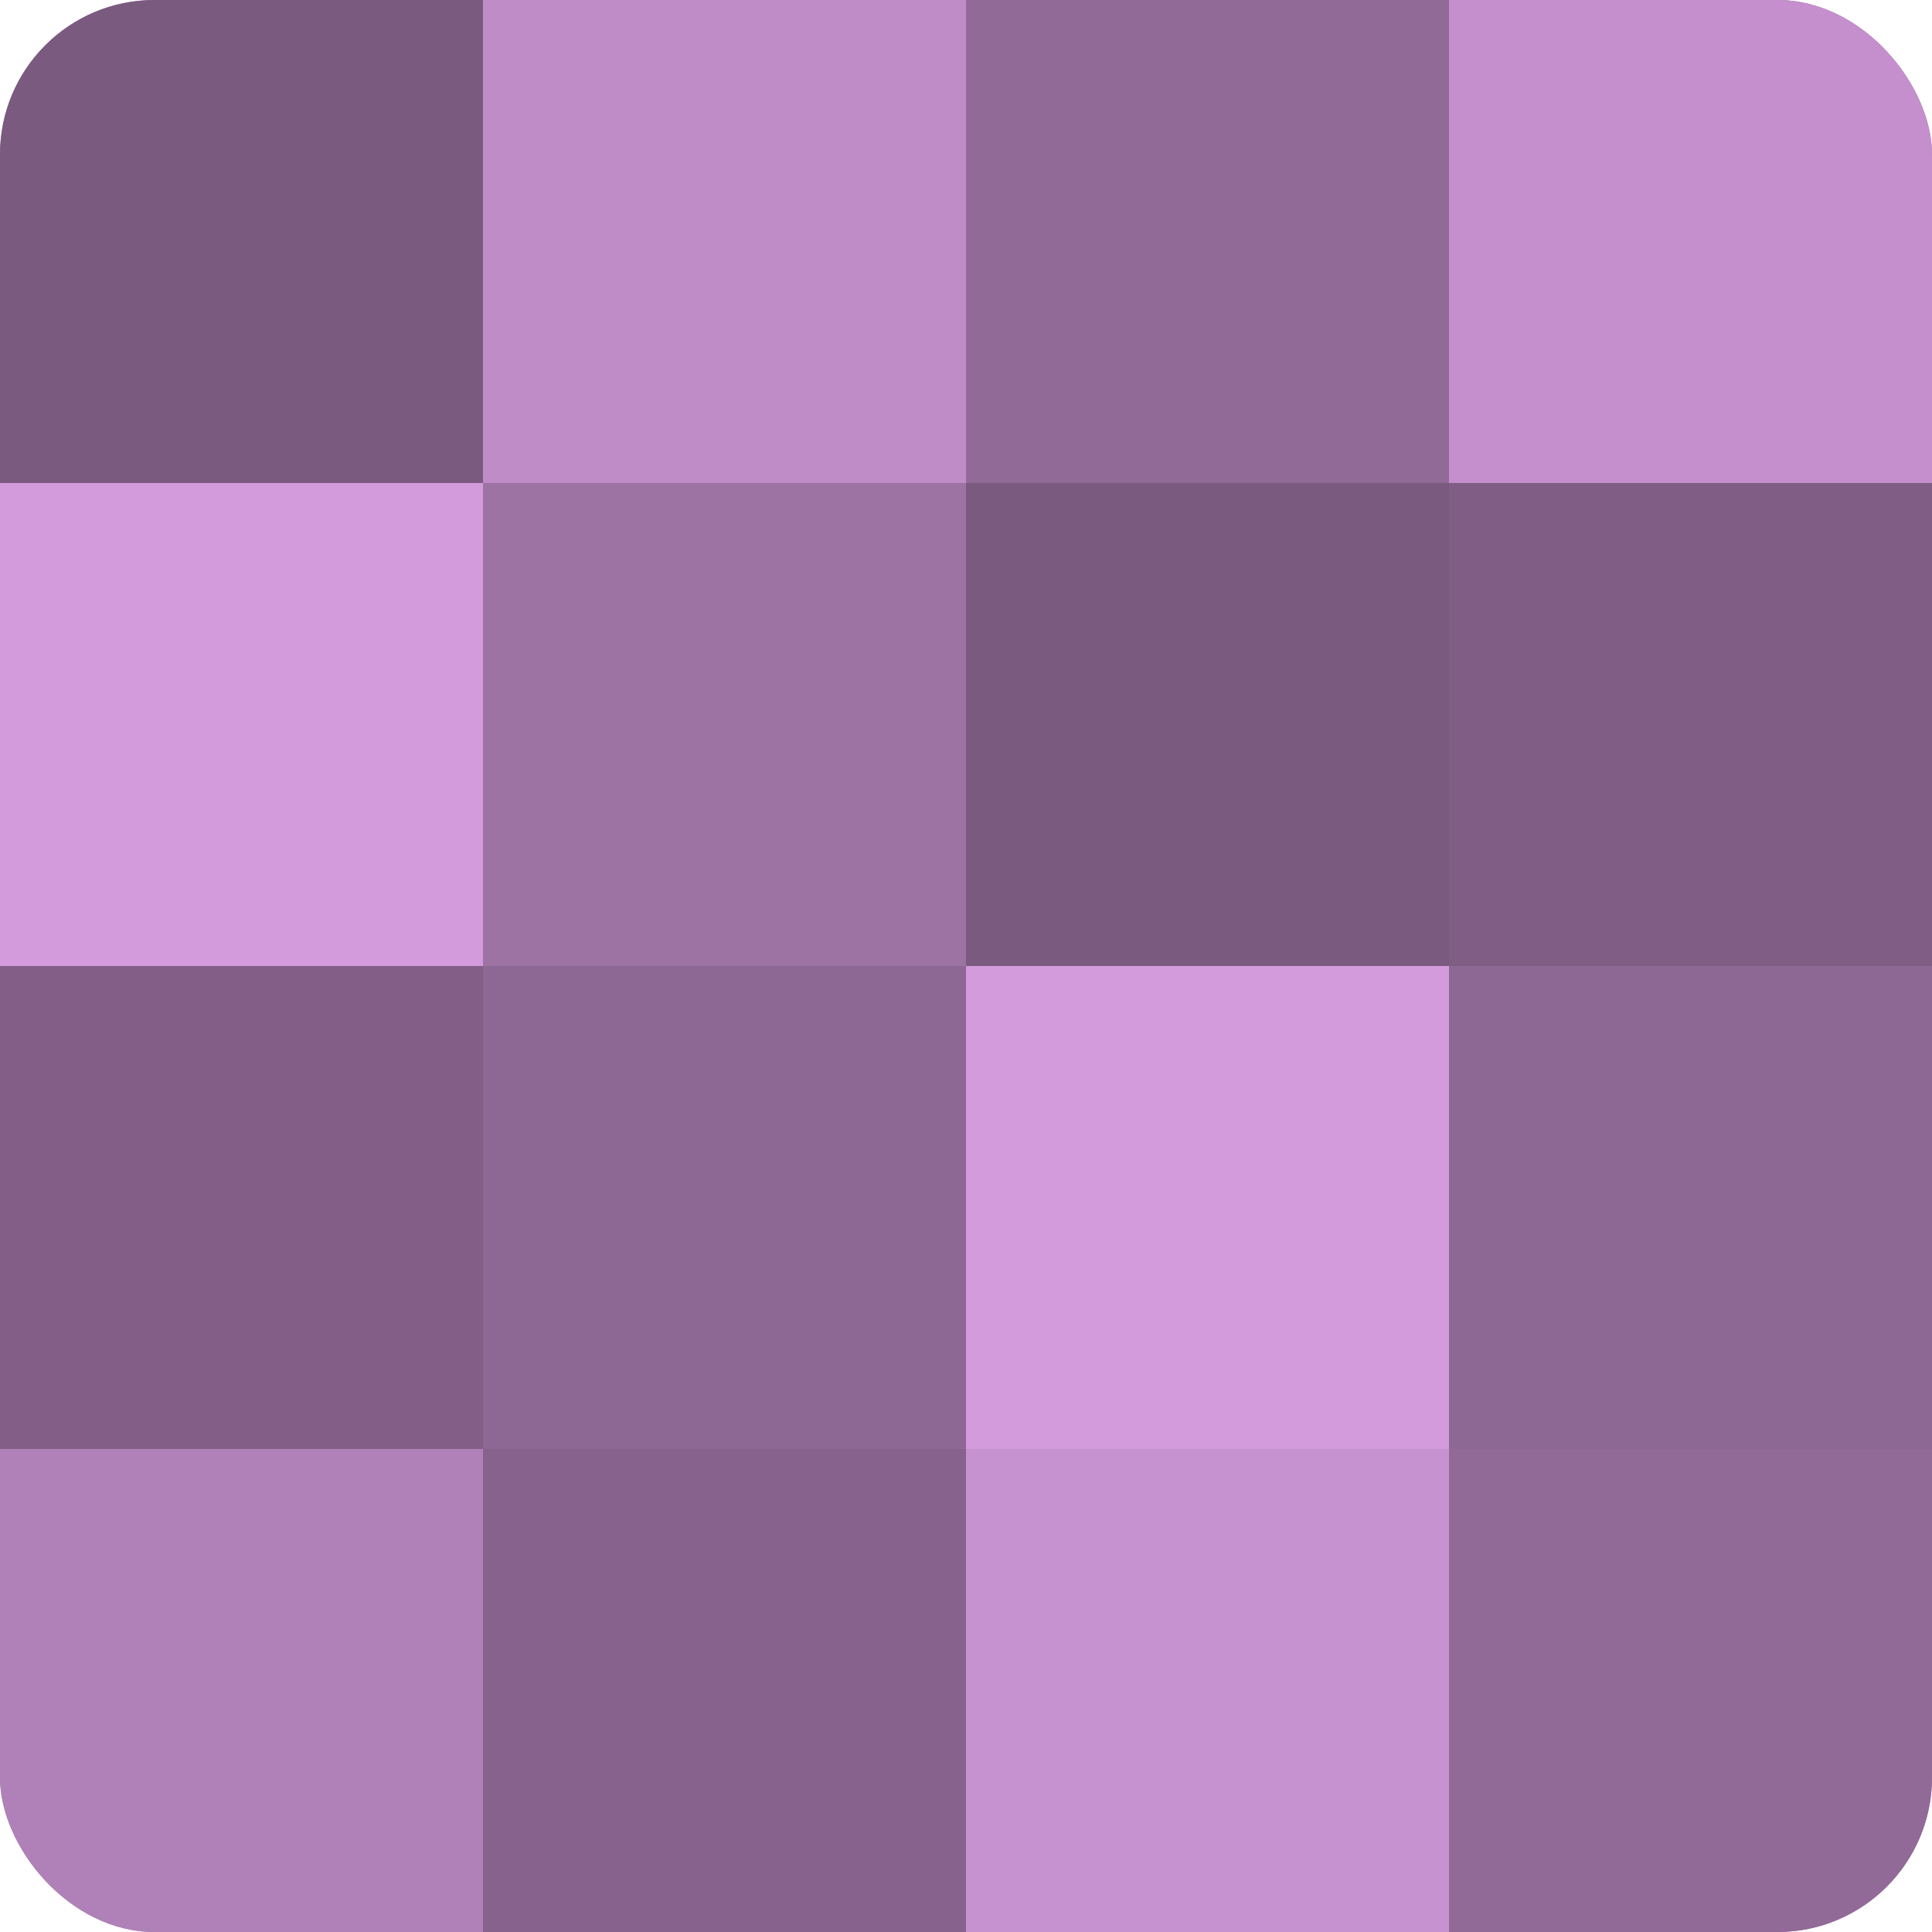
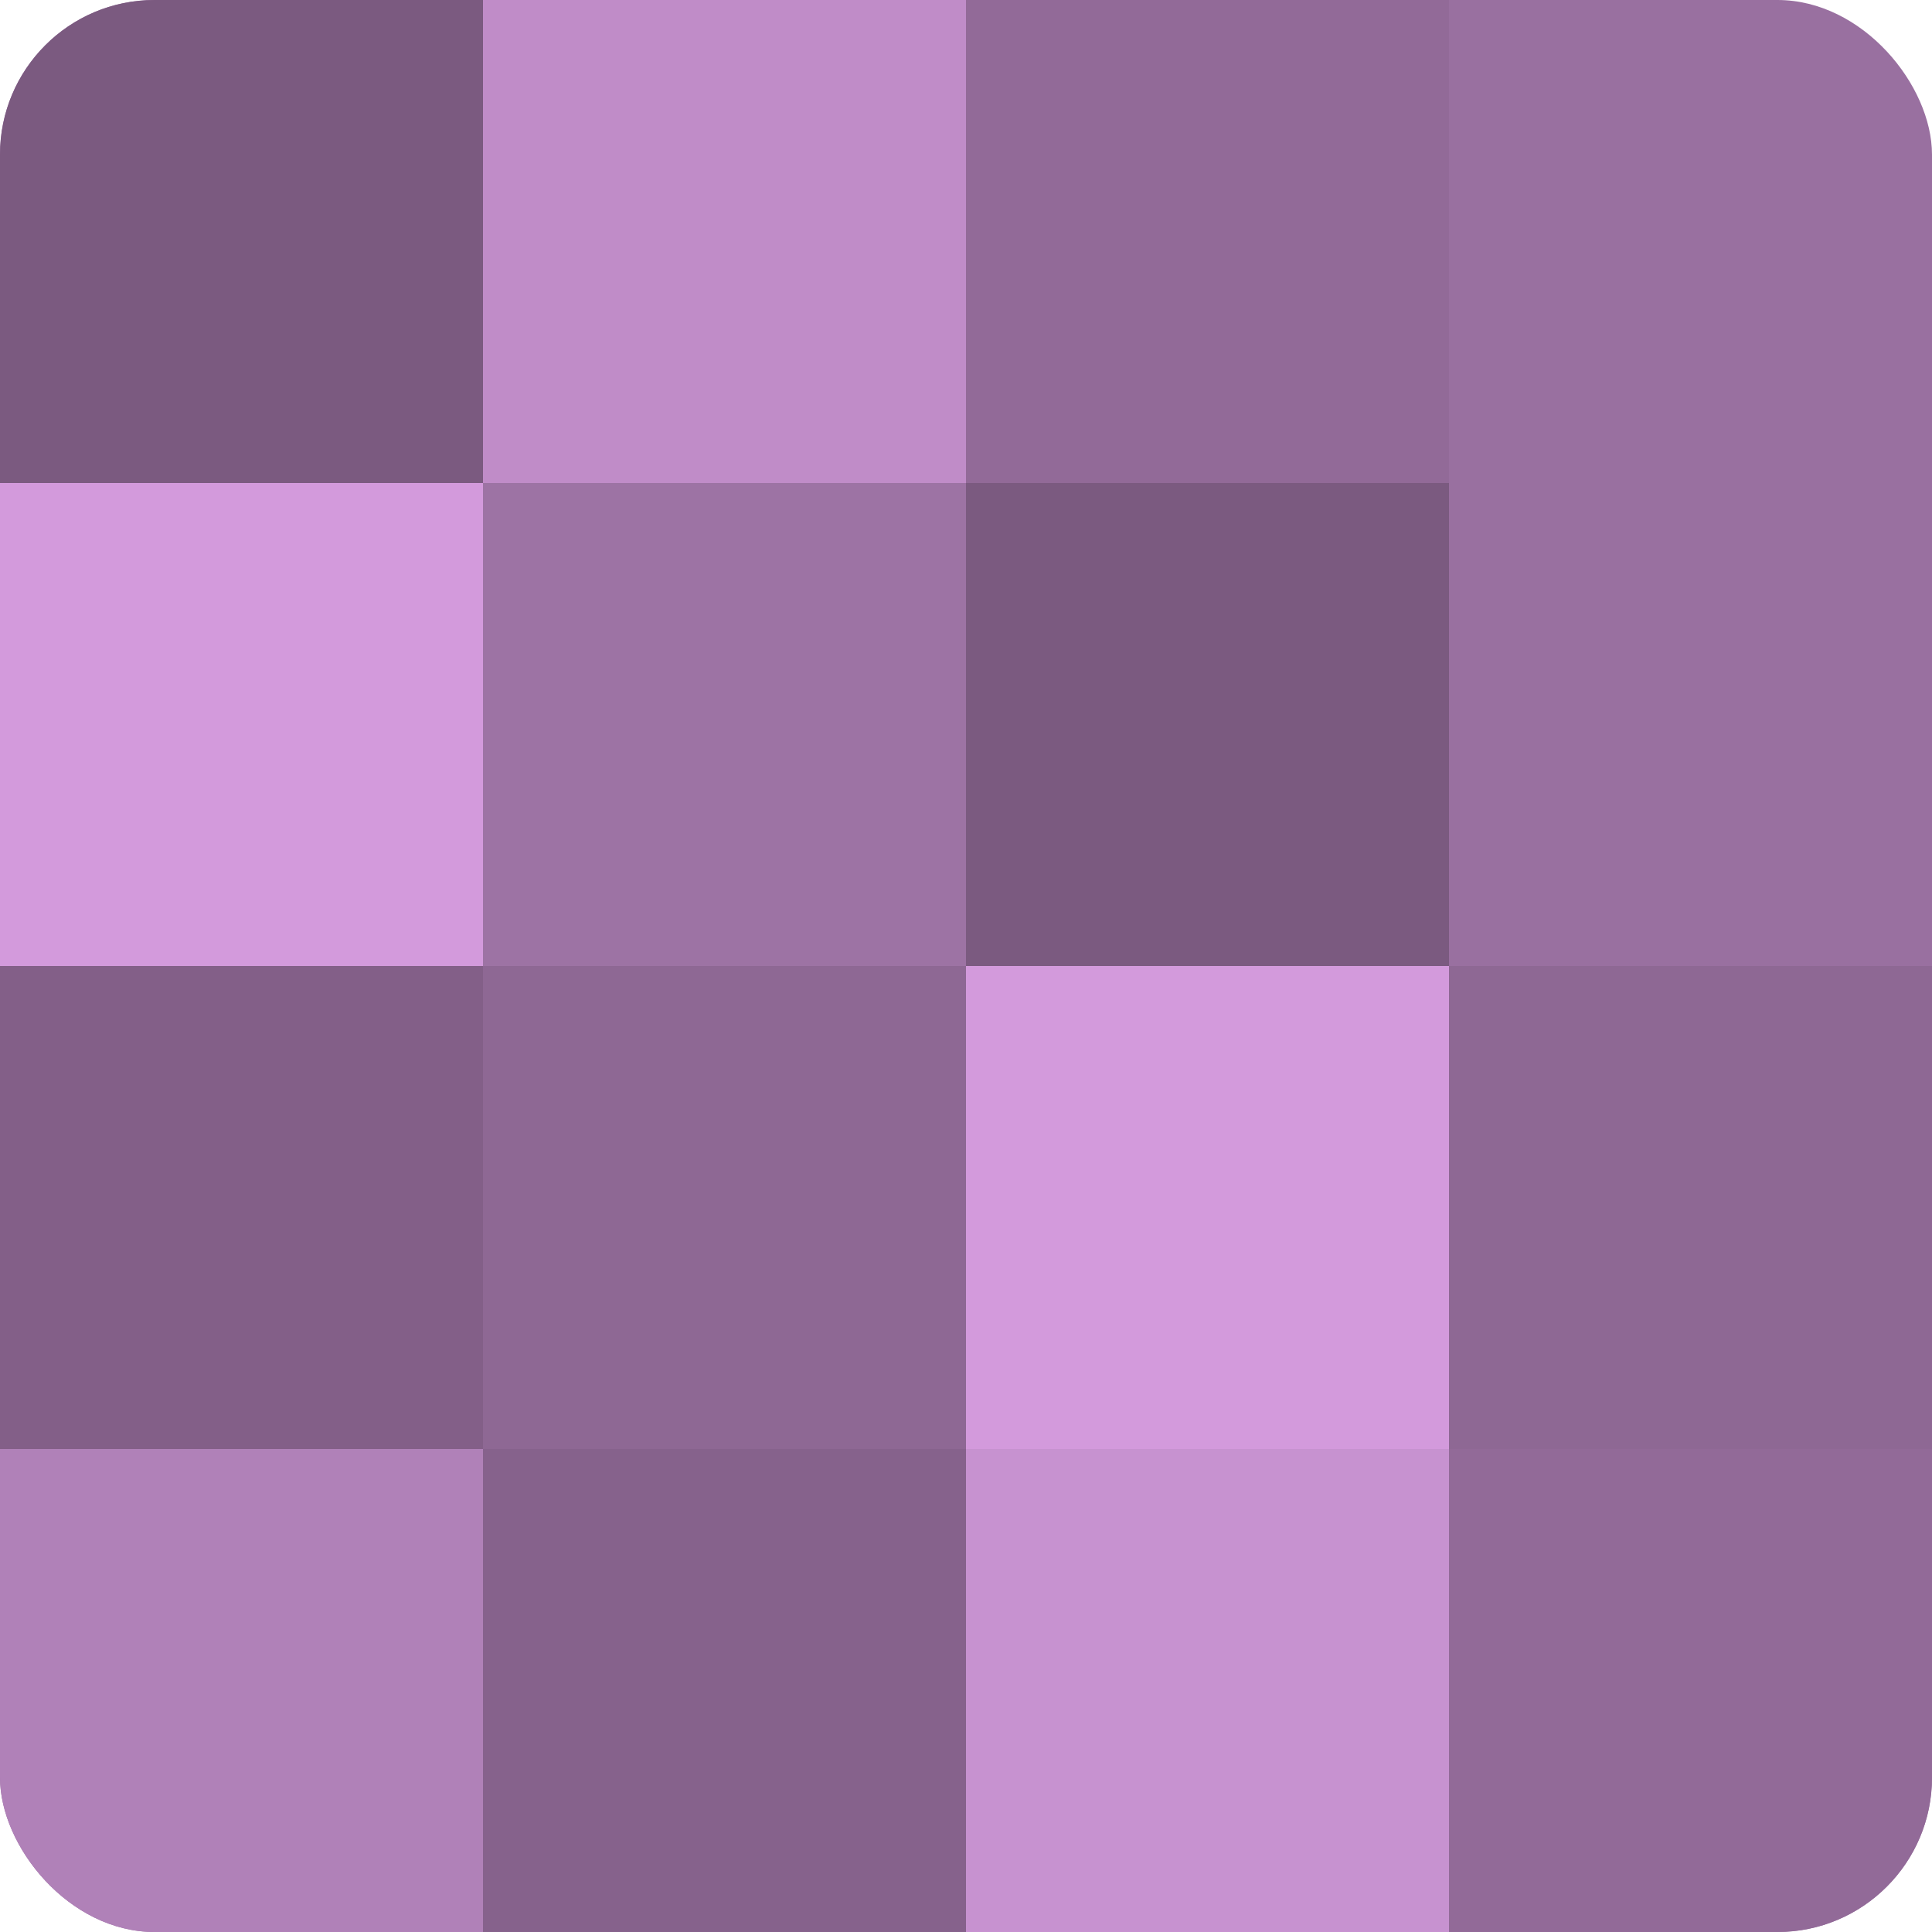
<svg xmlns="http://www.w3.org/2000/svg" width="60" height="60" viewBox="0 0 100 100" preserveAspectRatio="xMidYMid meet">
  <defs>
    <clipPath id="c" width="100" height="100">
      <rect width="100" height="100" rx="8" ry="8" />
    </clipPath>
  </defs>
  <g clip-path="url(#c)">
    <rect width="100" height="100" fill="#9970a0" />
    <rect width="25" height="25" fill="#7b5a80" />
    <rect y="25" width="25" height="25" fill="#d39adc" />
    <rect y="50" width="25" height="25" fill="#835f88" />
    <rect y="75" width="25" height="25" fill="#b081b8" />
    <rect x="25" width="25" height="25" fill="#c08cc8" />
    <rect x="25" y="25" width="25" height="25" fill="#9d73a4" />
    <rect x="25" y="50" width="25" height="25" fill="#8e6894" />
    <rect x="25" y="75" width="25" height="25" fill="#86628c" />
    <rect x="50" width="25" height="25" fill="#926a98" />
    <rect x="50" y="25" width="25" height="25" fill="#7b5a80" />
    <rect x="50" y="50" width="25" height="25" fill="#d39adc" />
    <rect x="50" y="75" width="25" height="25" fill="#c792d0" />
-     <rect x="75" width="25" height="25" fill="#c48fcc" />
-     <rect x="75" y="25" width="25" height="25" fill="#7f5d84" />
    <rect x="75" y="50" width="25" height="25" fill="#8e6894" />
    <rect x="75" y="75" width="25" height="25" fill="#926a98" />
  </g>
</svg>